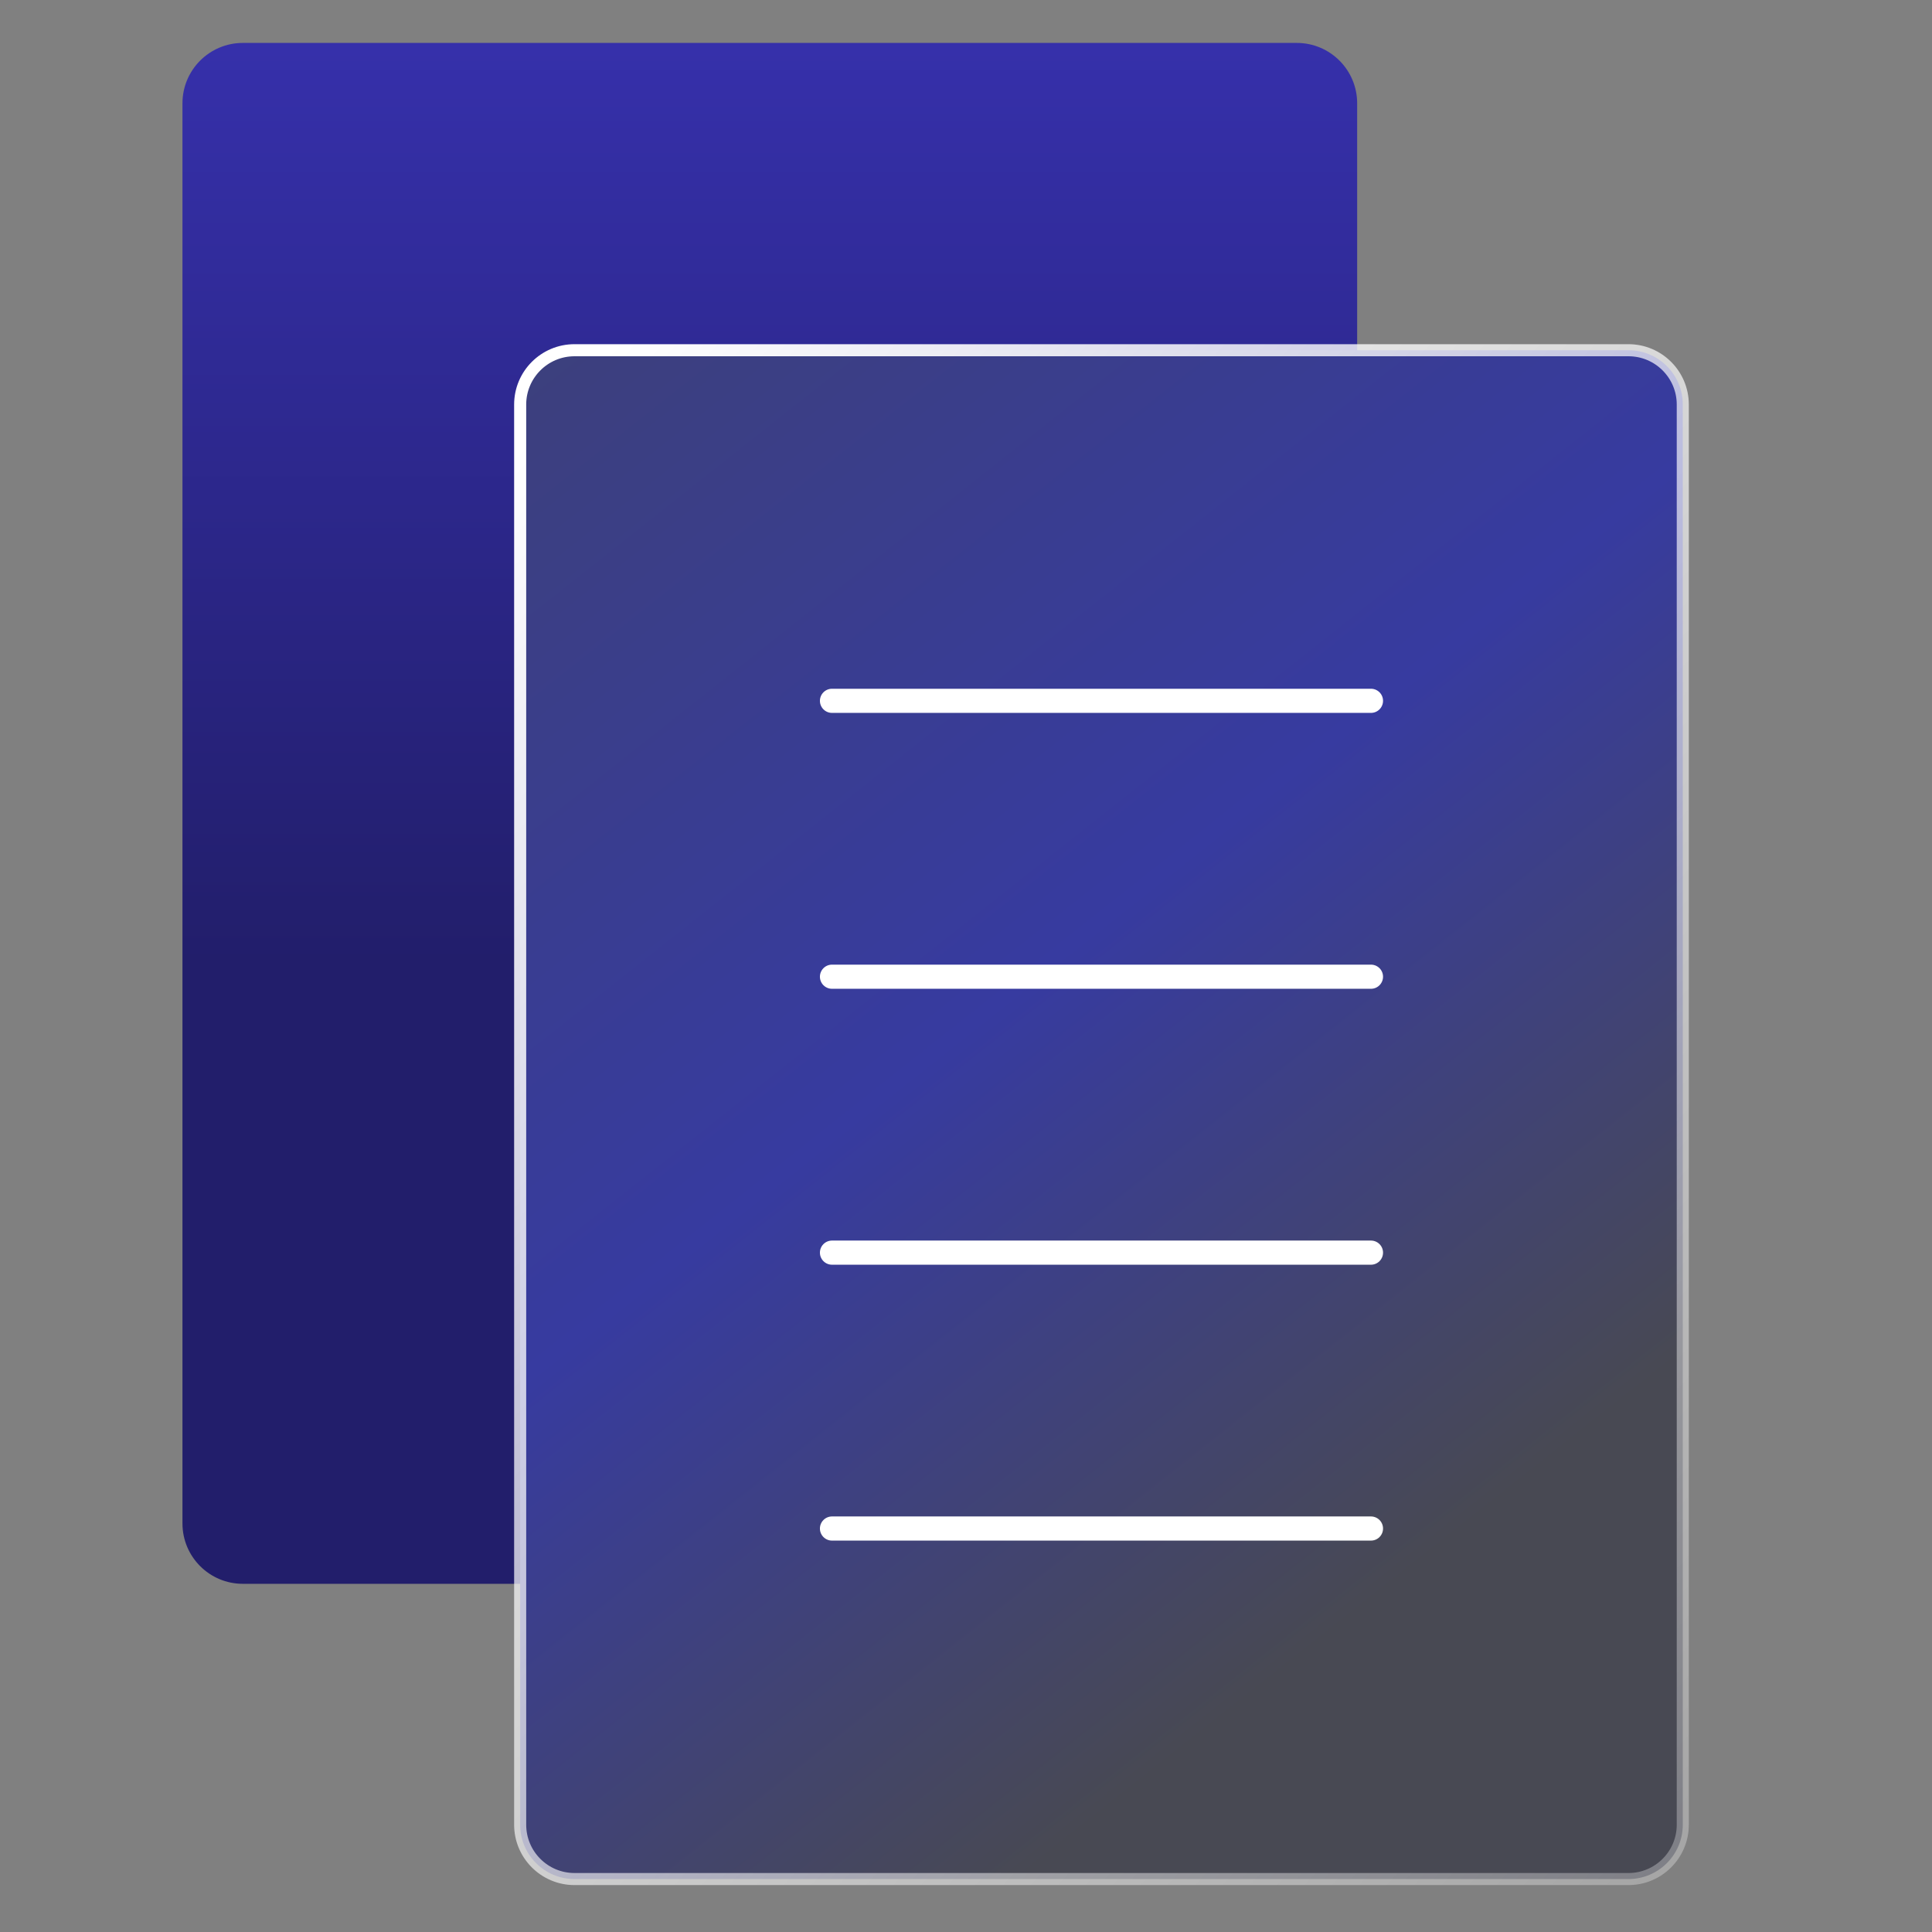
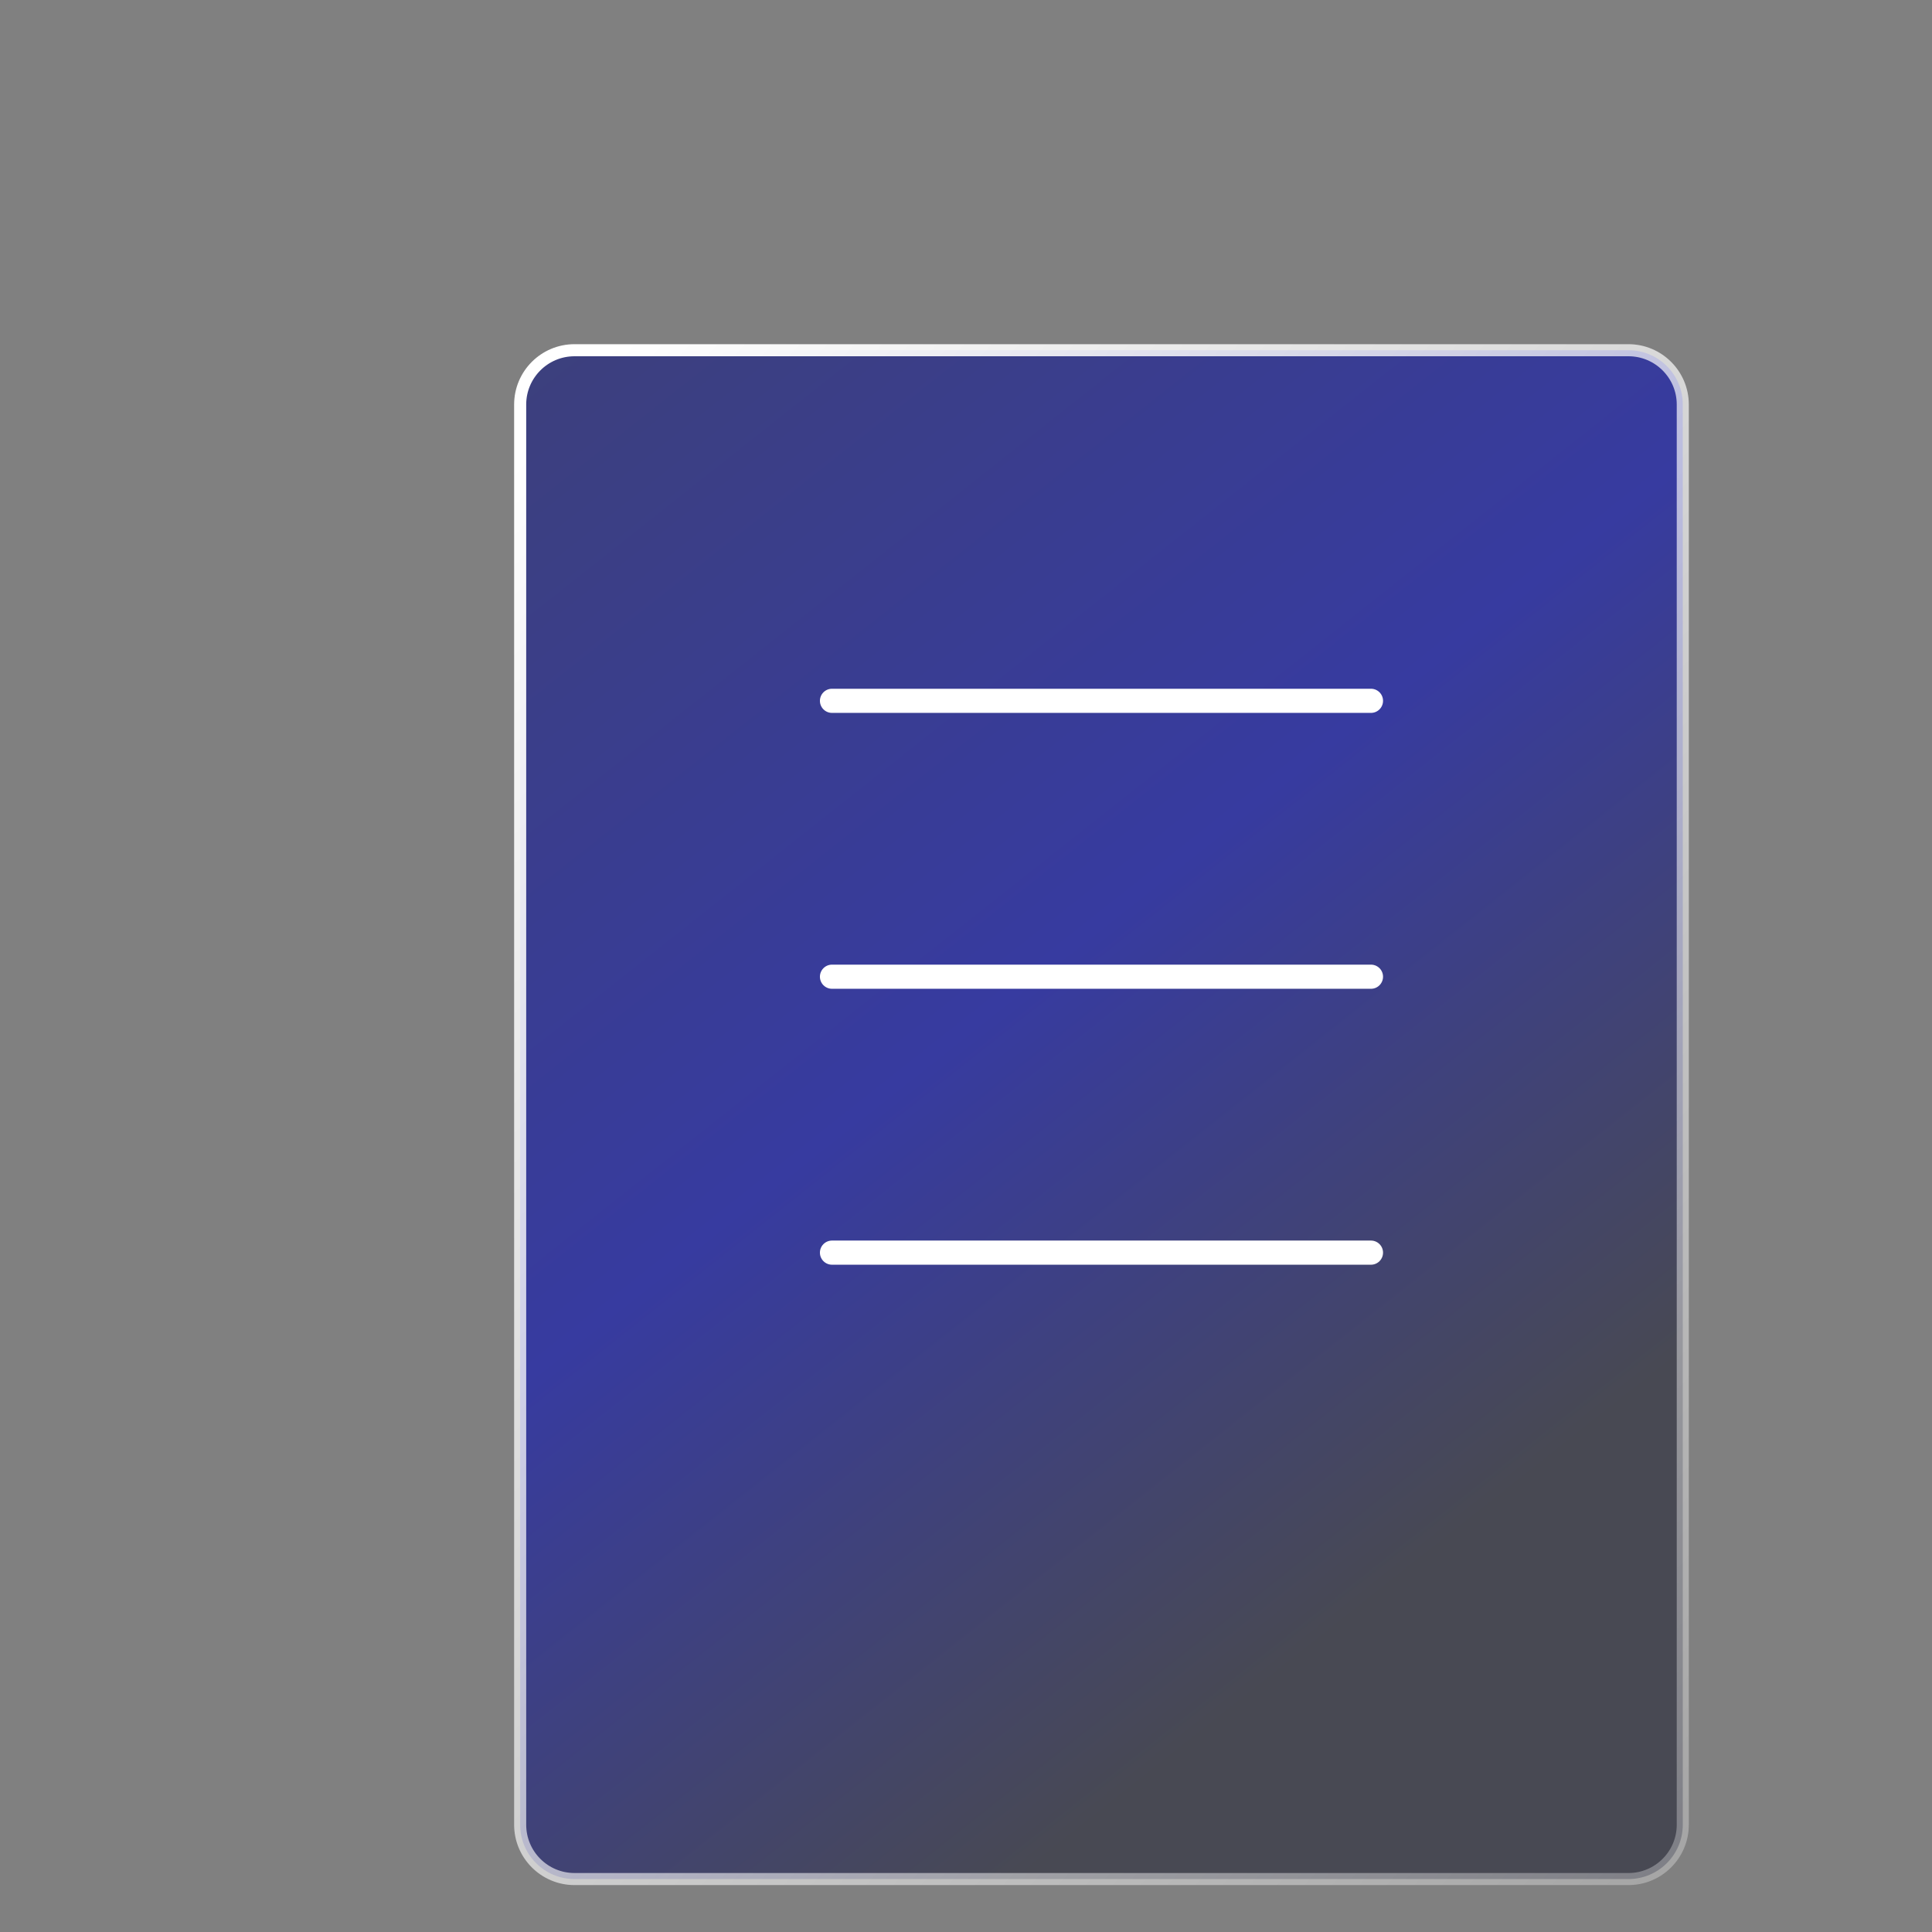
<svg xmlns="http://www.w3.org/2000/svg" width="160" height="160" viewBox="0 0 160 160" fill="none">
  <rect x="0" y="0" width="160" height="160" fill="#808080" stroke="none" />
-   <path d="M107.394 3.555H20.111C17.35 3.555 15.111 5.793 15.111 8.555V126.165C15.111 128.927 17.35 131.165 20.111 131.165H107.394C110.155 131.165 112.394 128.927 112.394 126.165V8.555C112.394 5.793 110.155 3.555 107.394 3.555Z" fill="url(#paint0_linear_1308_2723)" />
  <path d="M47.578 29.004H134.861C137.346 29.004 139.361 31.019 139.361 33.504V151.115C139.361 153.6 137.346 155.615 134.861 155.615H47.578C45.093 155.615 43.078 153.6 43.078 151.115V33.504C43.078 31.019 45.093 29.004 47.578 29.004Z" fill="url(#paint1_linear_1308_2723)" stroke="url(#paint2_linear_1308_2723)" stroke-miterlimit="10" stroke-linecap="round" stroke-linejoin="round" />
  <path d="M68.902 58.039H113.537" stroke="white" stroke-width="2" stroke-miterlimit="10" stroke-linecap="round" stroke-linejoin="round" />
  <path d="M68.902 80.887H113.537" stroke="white" stroke-width="2" stroke-miterlimit="10" stroke-linecap="round" stroke-linejoin="round" />
  <path d="M68.902 103.738H113.537" stroke="white" stroke-width="2" stroke-miterlimit="10" stroke-linecap="round" stroke-linejoin="round" />
-   <path d="M68.902 126.586H113.537" stroke="white" stroke-width="2" stroke-miterlimit="10" stroke-linecap="round" stroke-linejoin="round" />
  <defs>
    <linearGradient id="paint0_linear_1308_2723" x1="63.753" y1="-42.77" x2="63.753" y2="79.597" gradientUnits="userSpaceOnUse">
      <stop stop-color="#423BD1" />
      <stop offset="1" stop-color="#221E6B" />
    </linearGradient>
    <linearGradient id="paint1_linear_1308_2723" x1="11.5" y1="-4.5" x2="136.5" y2="153.5" gradientUnits="userSpaceOnUse">
      <stop stop-color="#404364" />
      <stop offset="0.561" stop-color="#373BA0" />
      <stop offset="0.848" stop-color="#484953" />
    </linearGradient>
    <linearGradient id="paint2_linear_1308_2723" x1="44.5" y1="35.499" x2="154.475" y2="136.409" gradientUnits="userSpaceOnUse">
      <stop stop-color="white" />
      <stop offset="1" stop-color="white" stop-opacity="0.3" />
    </linearGradient>
  </defs>
</svg>